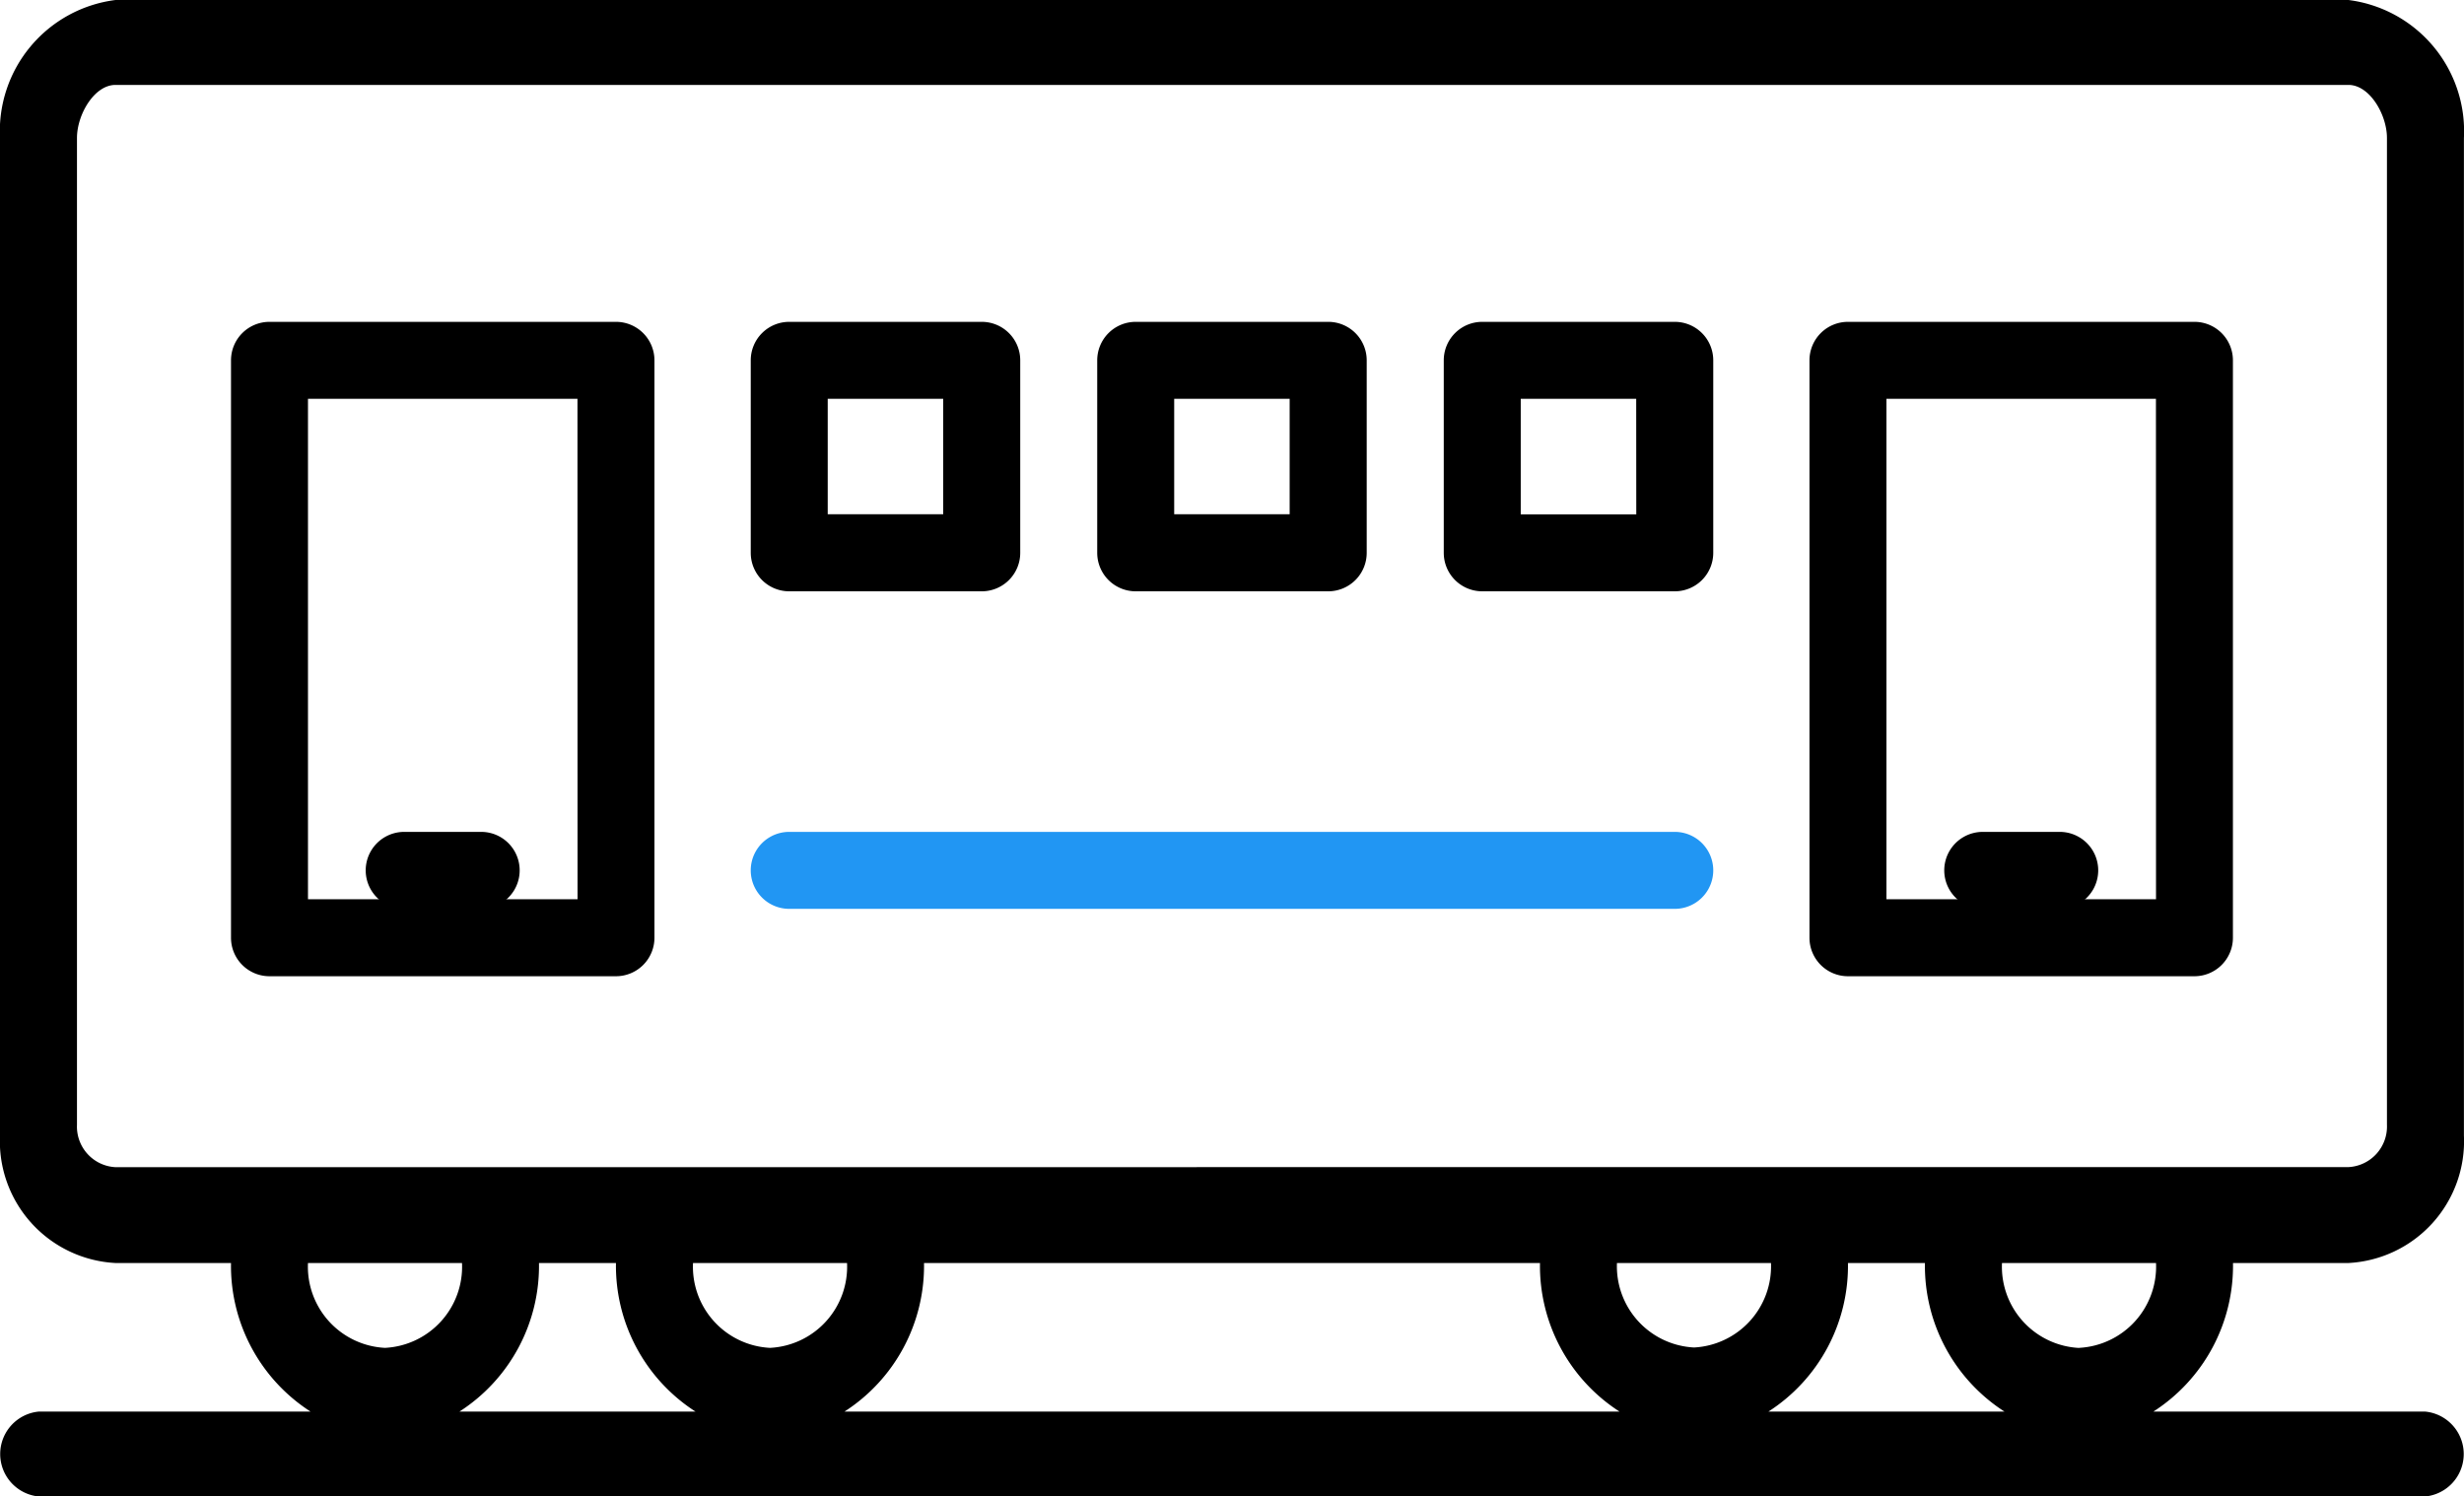
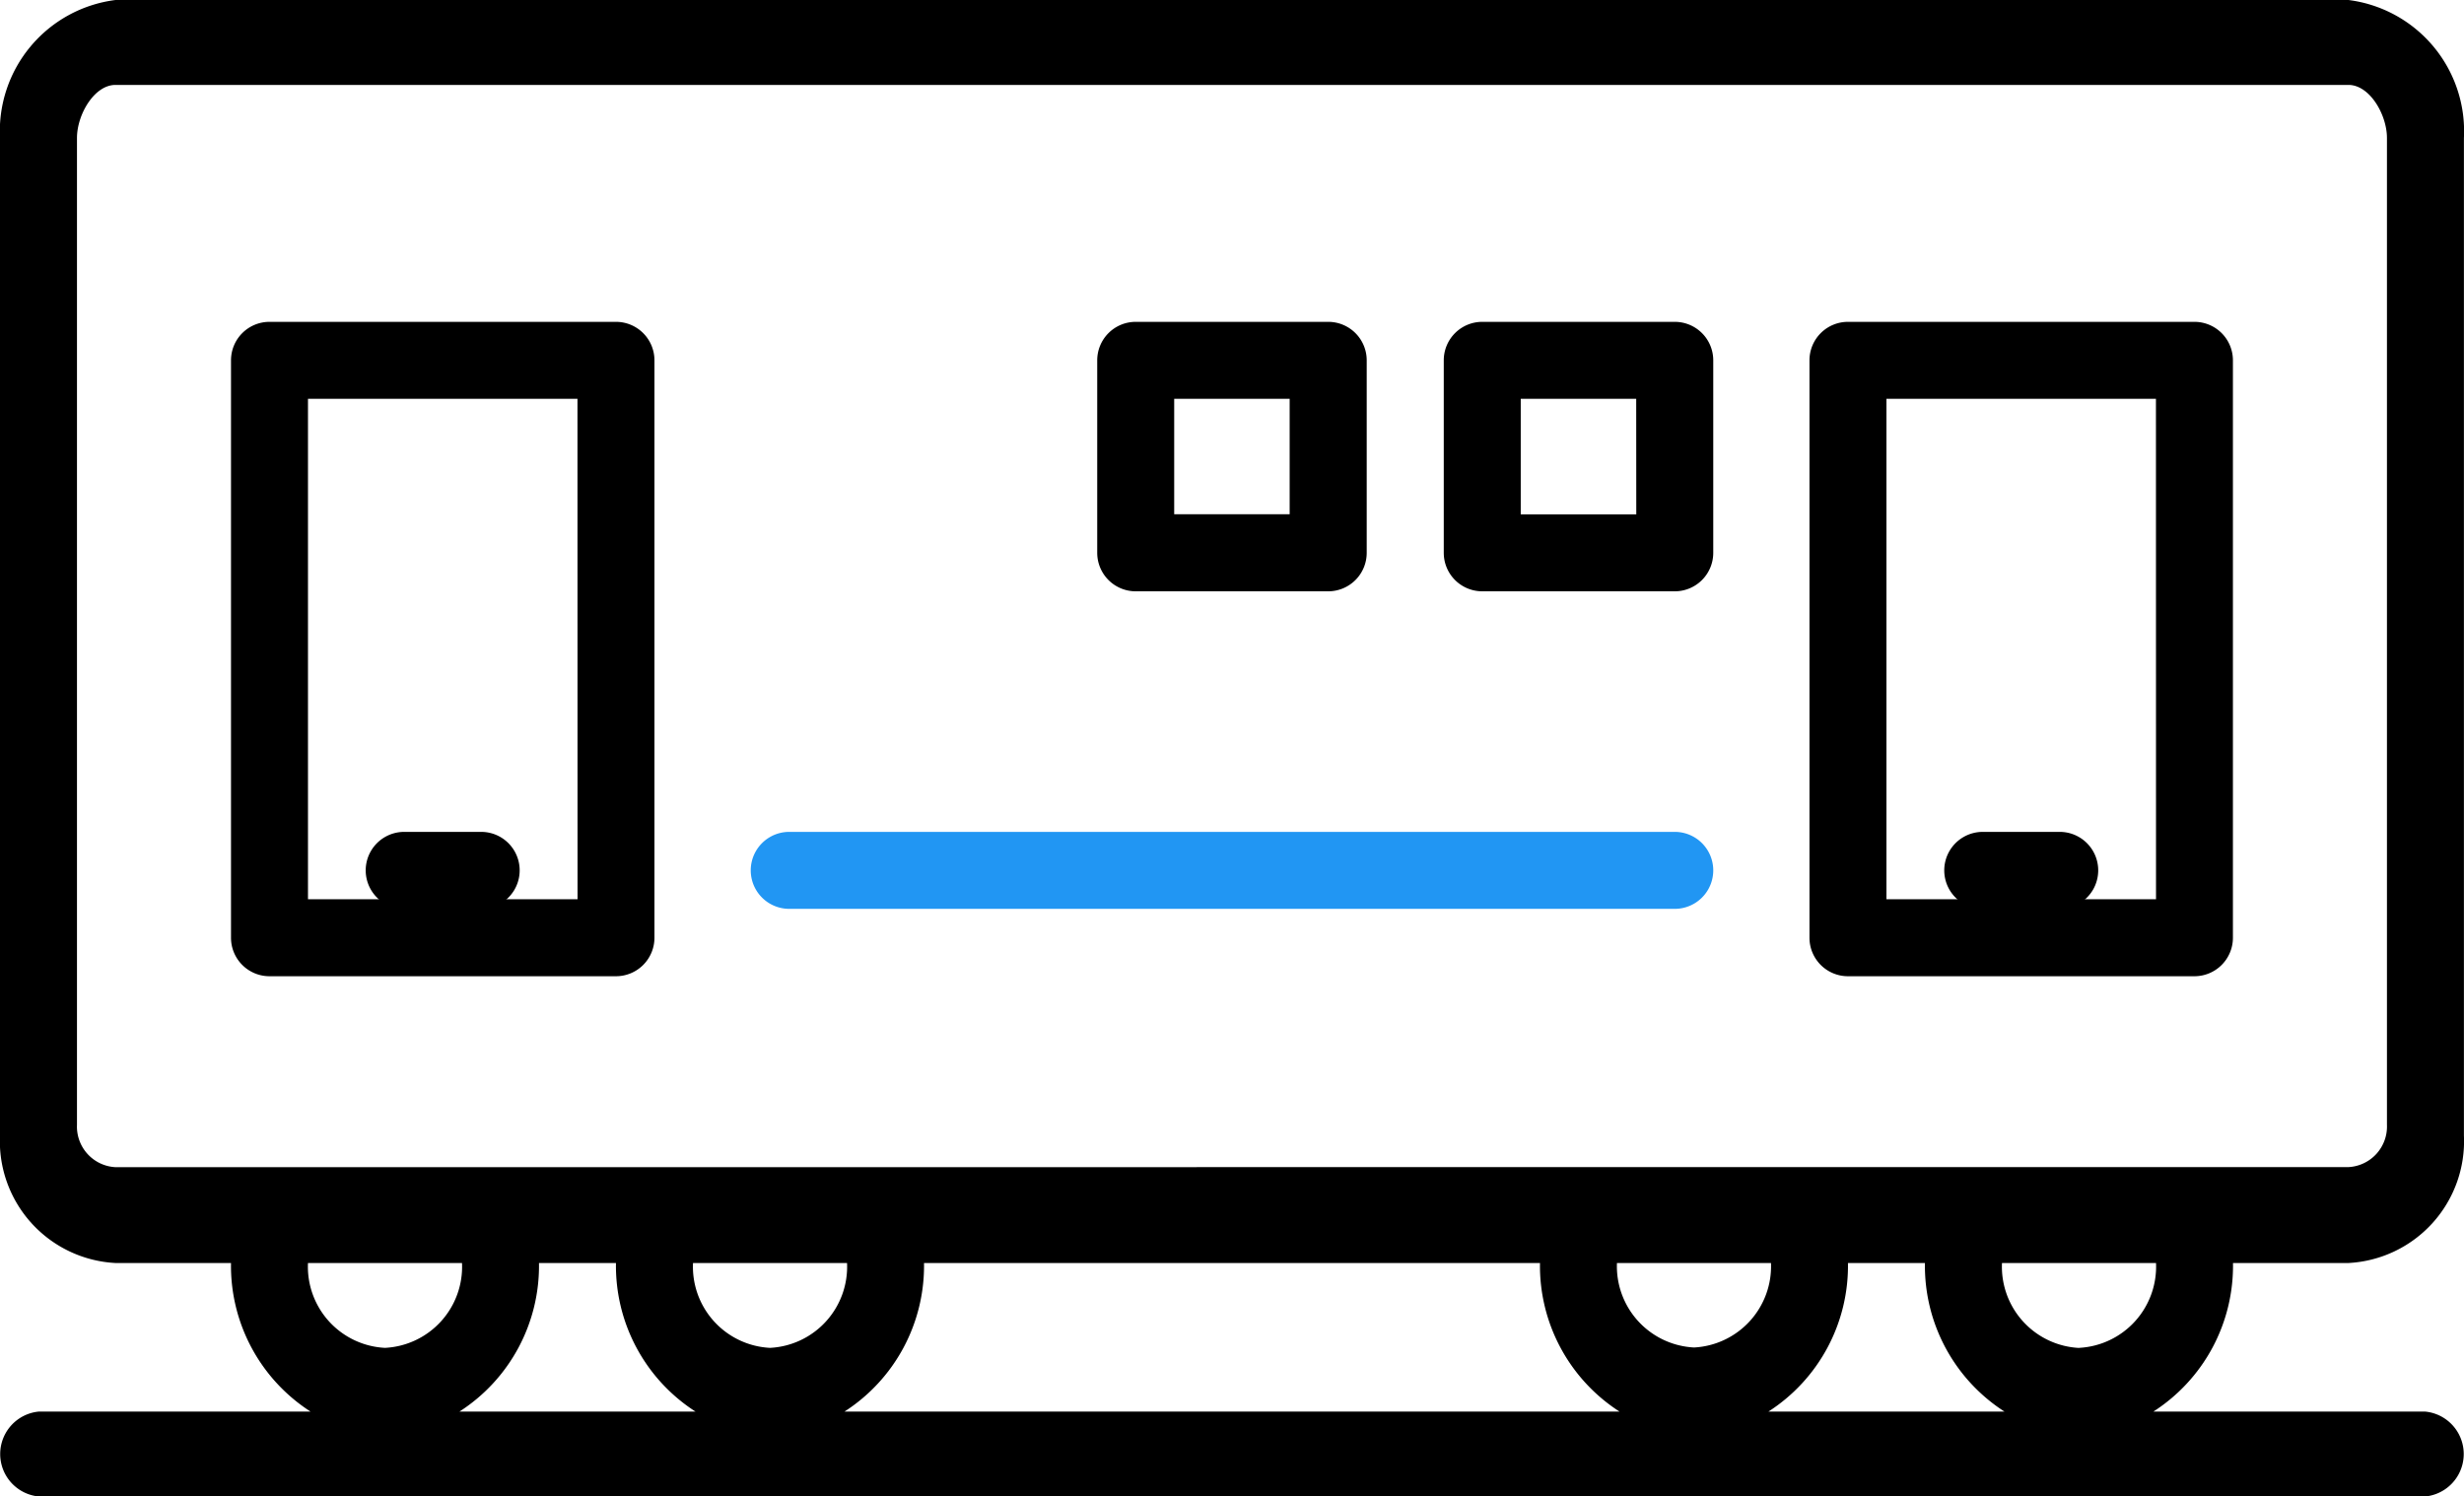
<svg xmlns="http://www.w3.org/2000/svg" width="33.162" height="20.137" viewBox="0 0 33.162 20.137">
  <g id="trncochico" transform="translate(0 -30)">
    <path id="Path_301124" data-name="Path 301124" d="M17.182,41H12.518a.518.518,0,0,0-.518.518V49.29a.518.518,0,0,0,.518.518h4.663a.518.518,0,0,0,.518-.518V41.518A.518.518,0,0,0,17.182,41Zm-.518,7.772H13.036V42.036h3.627Z" transform="translate(-8.891 -6.668)" />
-     <path id="Path_301125" data-name="Path 301125" d="M39.518,44.627h2.591a.518.518,0,0,0,.518-.518V41.518A.518.518,0,0,0,42.109,41H39.518a.518.518,0,0,0-.518.518v2.591a.518.518,0,0,0,.518.518Zm.518-2.591h1.554v1.554H40.036Z" transform="translate(-28.896 -6.668)" />
    <path id="Path_301126" data-name="Path 301126" d="M57.518,44.627h2.591a.518.518,0,0,0,.518-.518V41.518A.518.518,0,0,0,60.109,41H57.518a.518.518,0,0,0-.518.518v2.591a.518.518,0,0,0,.518.518Zm.518-2.591h1.554v1.554H58.036Z" transform="translate(-42.233 -6.668)" />
    <path id="Path_301127" data-name="Path 301127" d="M78.109,41H75.518a.518.518,0,0,0-.518.518v2.591a.518.518,0,0,0,.518.518h2.591a.518.518,0,0,0,.518-.518V41.518A.518.518,0,0,0,78.109,41Zm-.518,2.591H76.036V42.036h1.554Z" transform="translate(-55.569 -6.668)" />
    <path id="Path_301128" data-name="Path 301128" d="M19.518,65.036h1.036a.518.518,0,1,0,0-1.036H19.518a.518.518,0,1,0,0,1.036Z" transform="translate(-14.078 -22.803)" />
    <path id="Path_301129" data-name="Path 301129" d="M99.182,41H94.518a.518.518,0,0,0-.518.518V49.29a.518.518,0,0,0,.518.518h4.663a.518.518,0,0,0,.518-.518V41.518A.518.518,0,0,0,99.182,41Zm-.518,7.772H95.036V42.036h3.627Z" transform="translate(-69.647 -6.668)" />
    <path id="Path_301130" data-name="Path 301130" d="M101.518,65.036h1.036a.518.518,0,1,0,0-1.036h-1.036a.518.518,0,0,0,0,1.036Z" transform="translate(-74.833 -22.803)" />
    <path id="Path_301131" data-name="Path 301131" d="M51.436,64H39.518a.518.518,0,0,0,0,1.036H51.436a.518.518,0,1,0,0-1.036Z" transform="translate(-28.896 -22.803)" fill="#2196f3" />
    <path id="Path_301132" data-name="Path 301132" d="M30.053,47h1.554a1.642,1.642,0,0,0,1.554-1.714V31.857A1.78,1.78,0,0,0,31.607,30H1.554A1.78,1.78,0,0,0,0,31.857V45.281A1.642,1.642,0,0,0,1.554,47H3.109a2.332,2.332,0,0,0,1.071,2H.518a.574.574,0,0,0,0,1.142H32.643a.574.574,0,0,0,0-1.142H28.981a2.332,2.332,0,0,0,1.072-2ZM1.554,45.71a.547.547,0,0,1-.518-.571V31.857c0-.315.233-.714.518-.714H31.607c.286,0,.518.4.518.714V45.138a.547.547,0,0,1-.518.571ZM11.4,47a1.093,1.093,0,0,1-1.036,1.142A1.093,1.093,0,0,1,9.327,47Zm-.035,2a2.332,2.332,0,0,0,1.071-2h8.29a2.332,2.332,0,0,0,1.071,2ZM22.8,48.137A1.094,1.094,0,0,1,21.762,47h2.073A1.094,1.094,0,0,1,22.8,48.137ZM6.218,47a1.093,1.093,0,0,1-1.036,1.142A1.093,1.093,0,0,1,4.145,47Zm1.036,0H8.29a2.332,2.332,0,0,0,1.071,2H6.183a2.332,2.332,0,0,0,1.071-2Zm16.546,2a2.332,2.332,0,0,0,1.071-2h1.036a2.332,2.332,0,0,0,1.071,2Zm4.18-.857A1.094,1.094,0,0,1,26.944,47h2.073a1.094,1.094,0,0,1-1.036,1.142Z" />
  </g>
</svg>